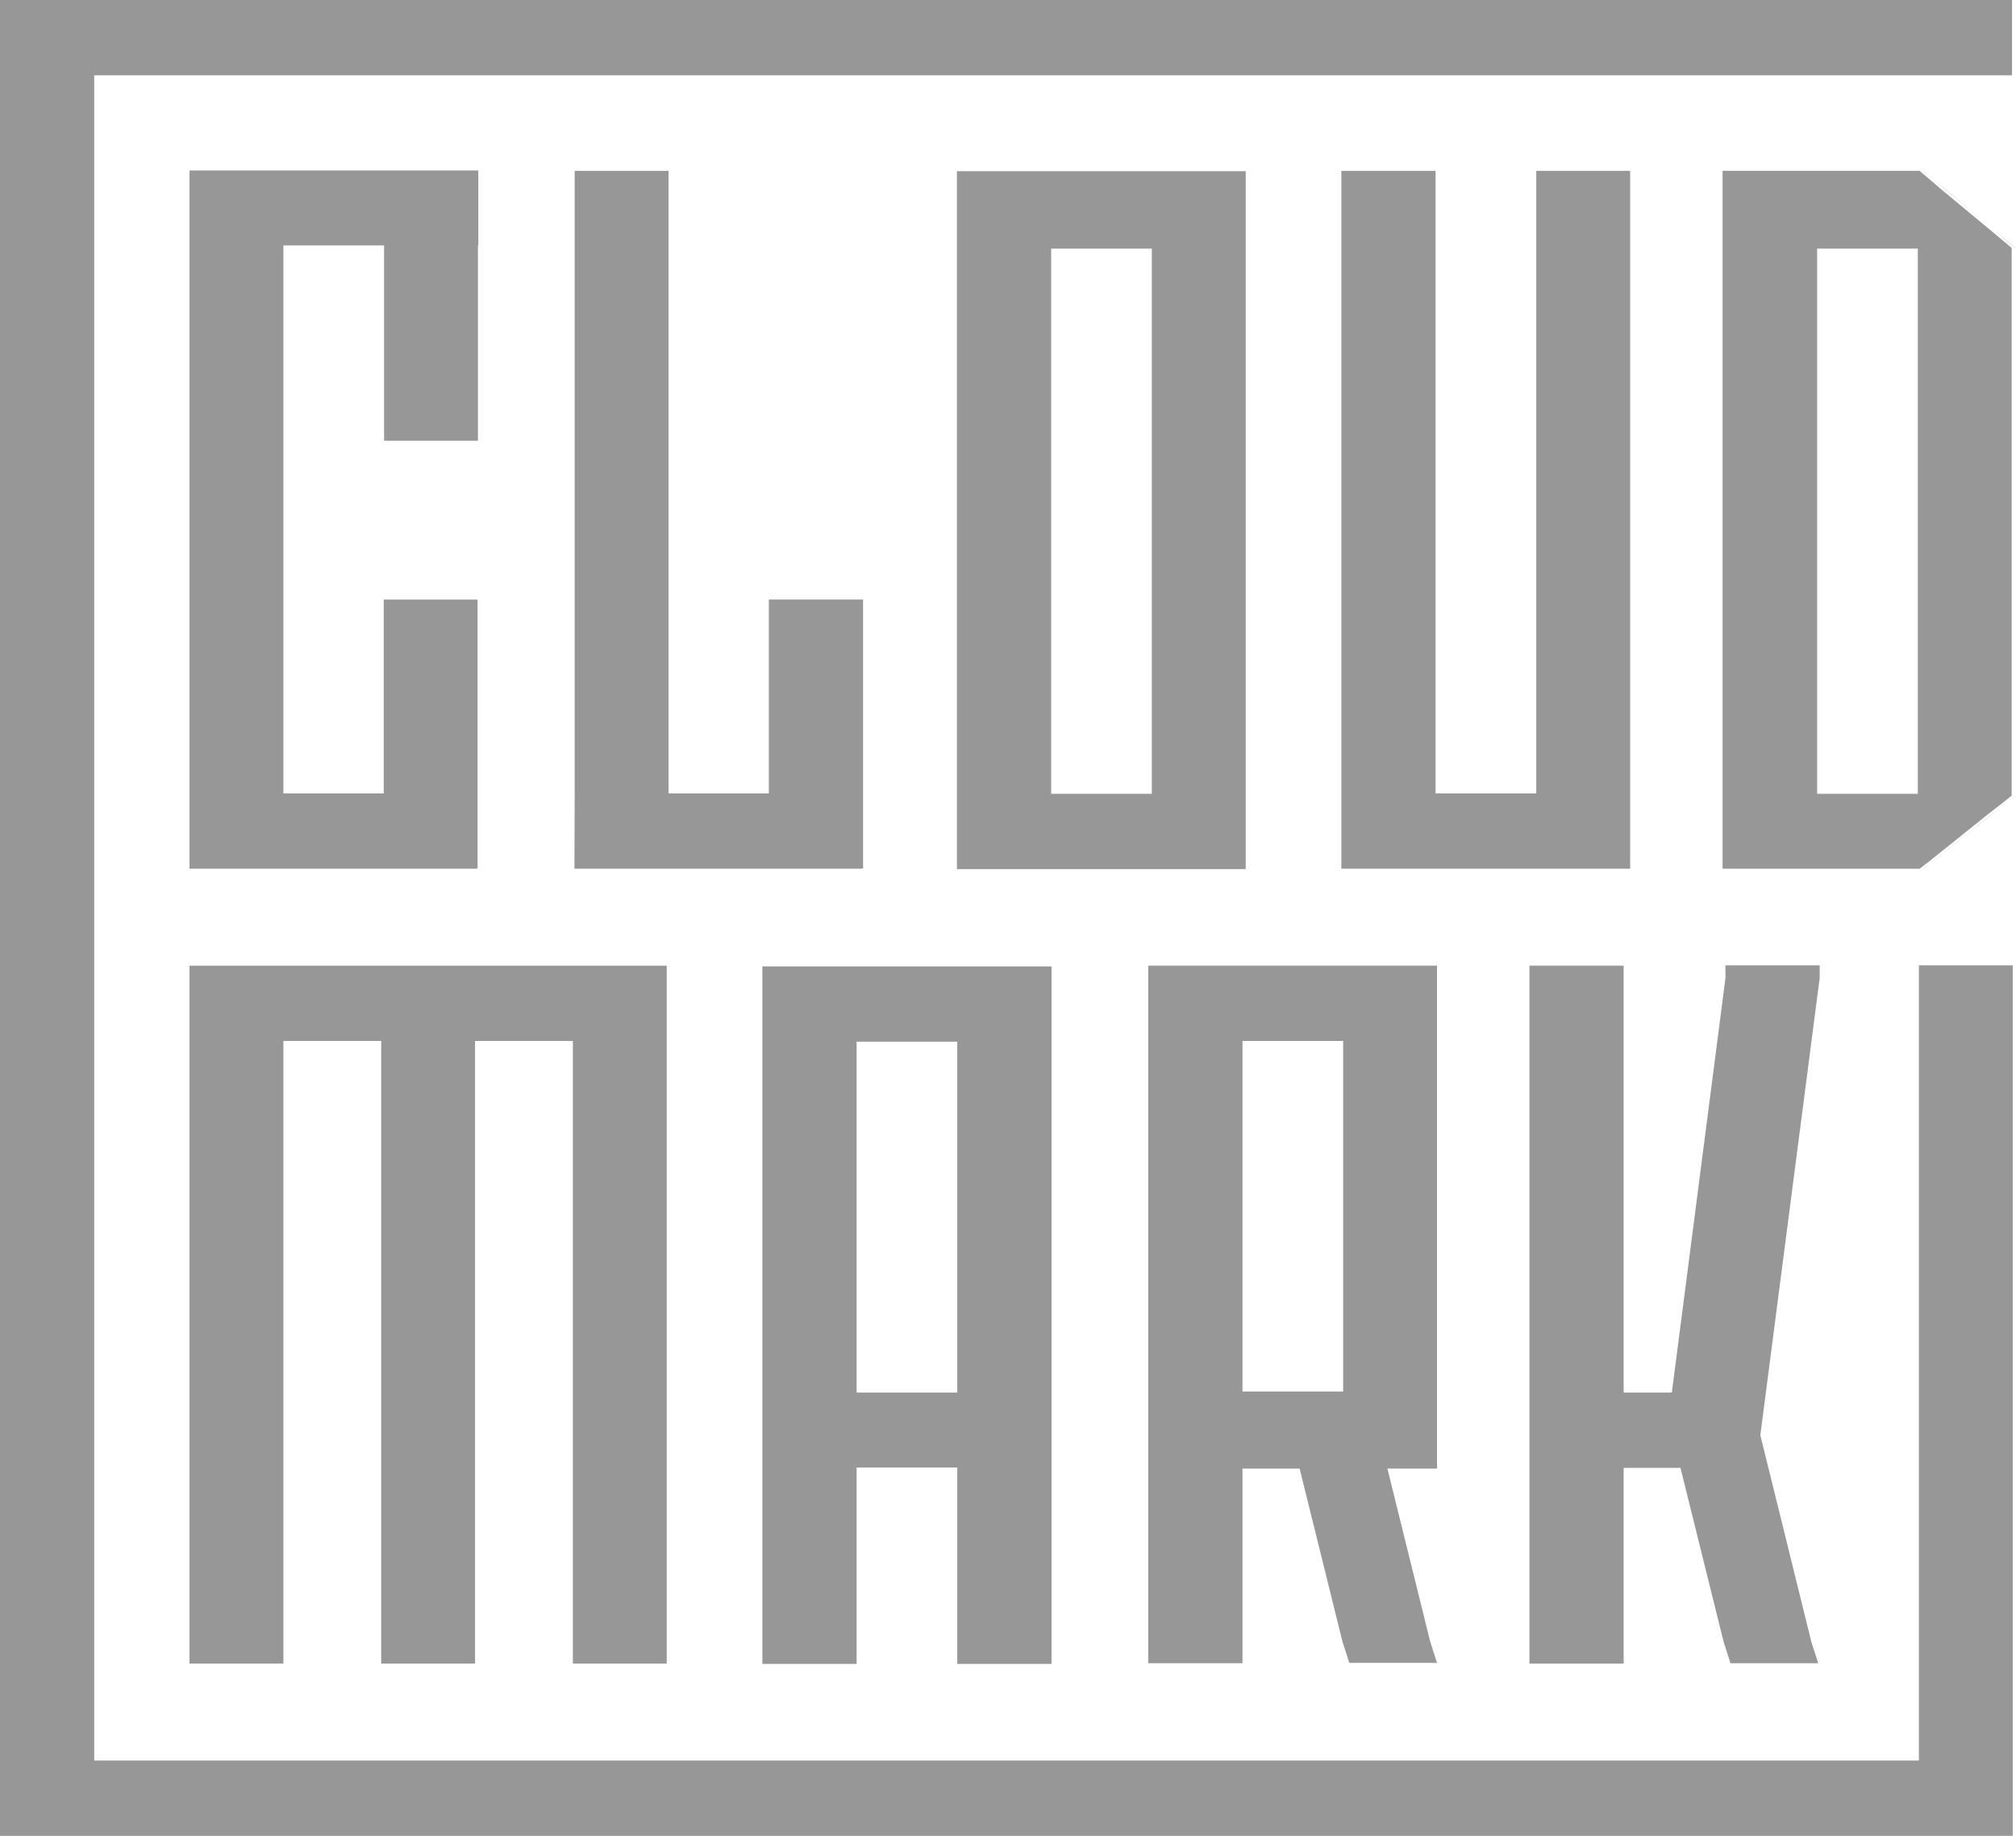
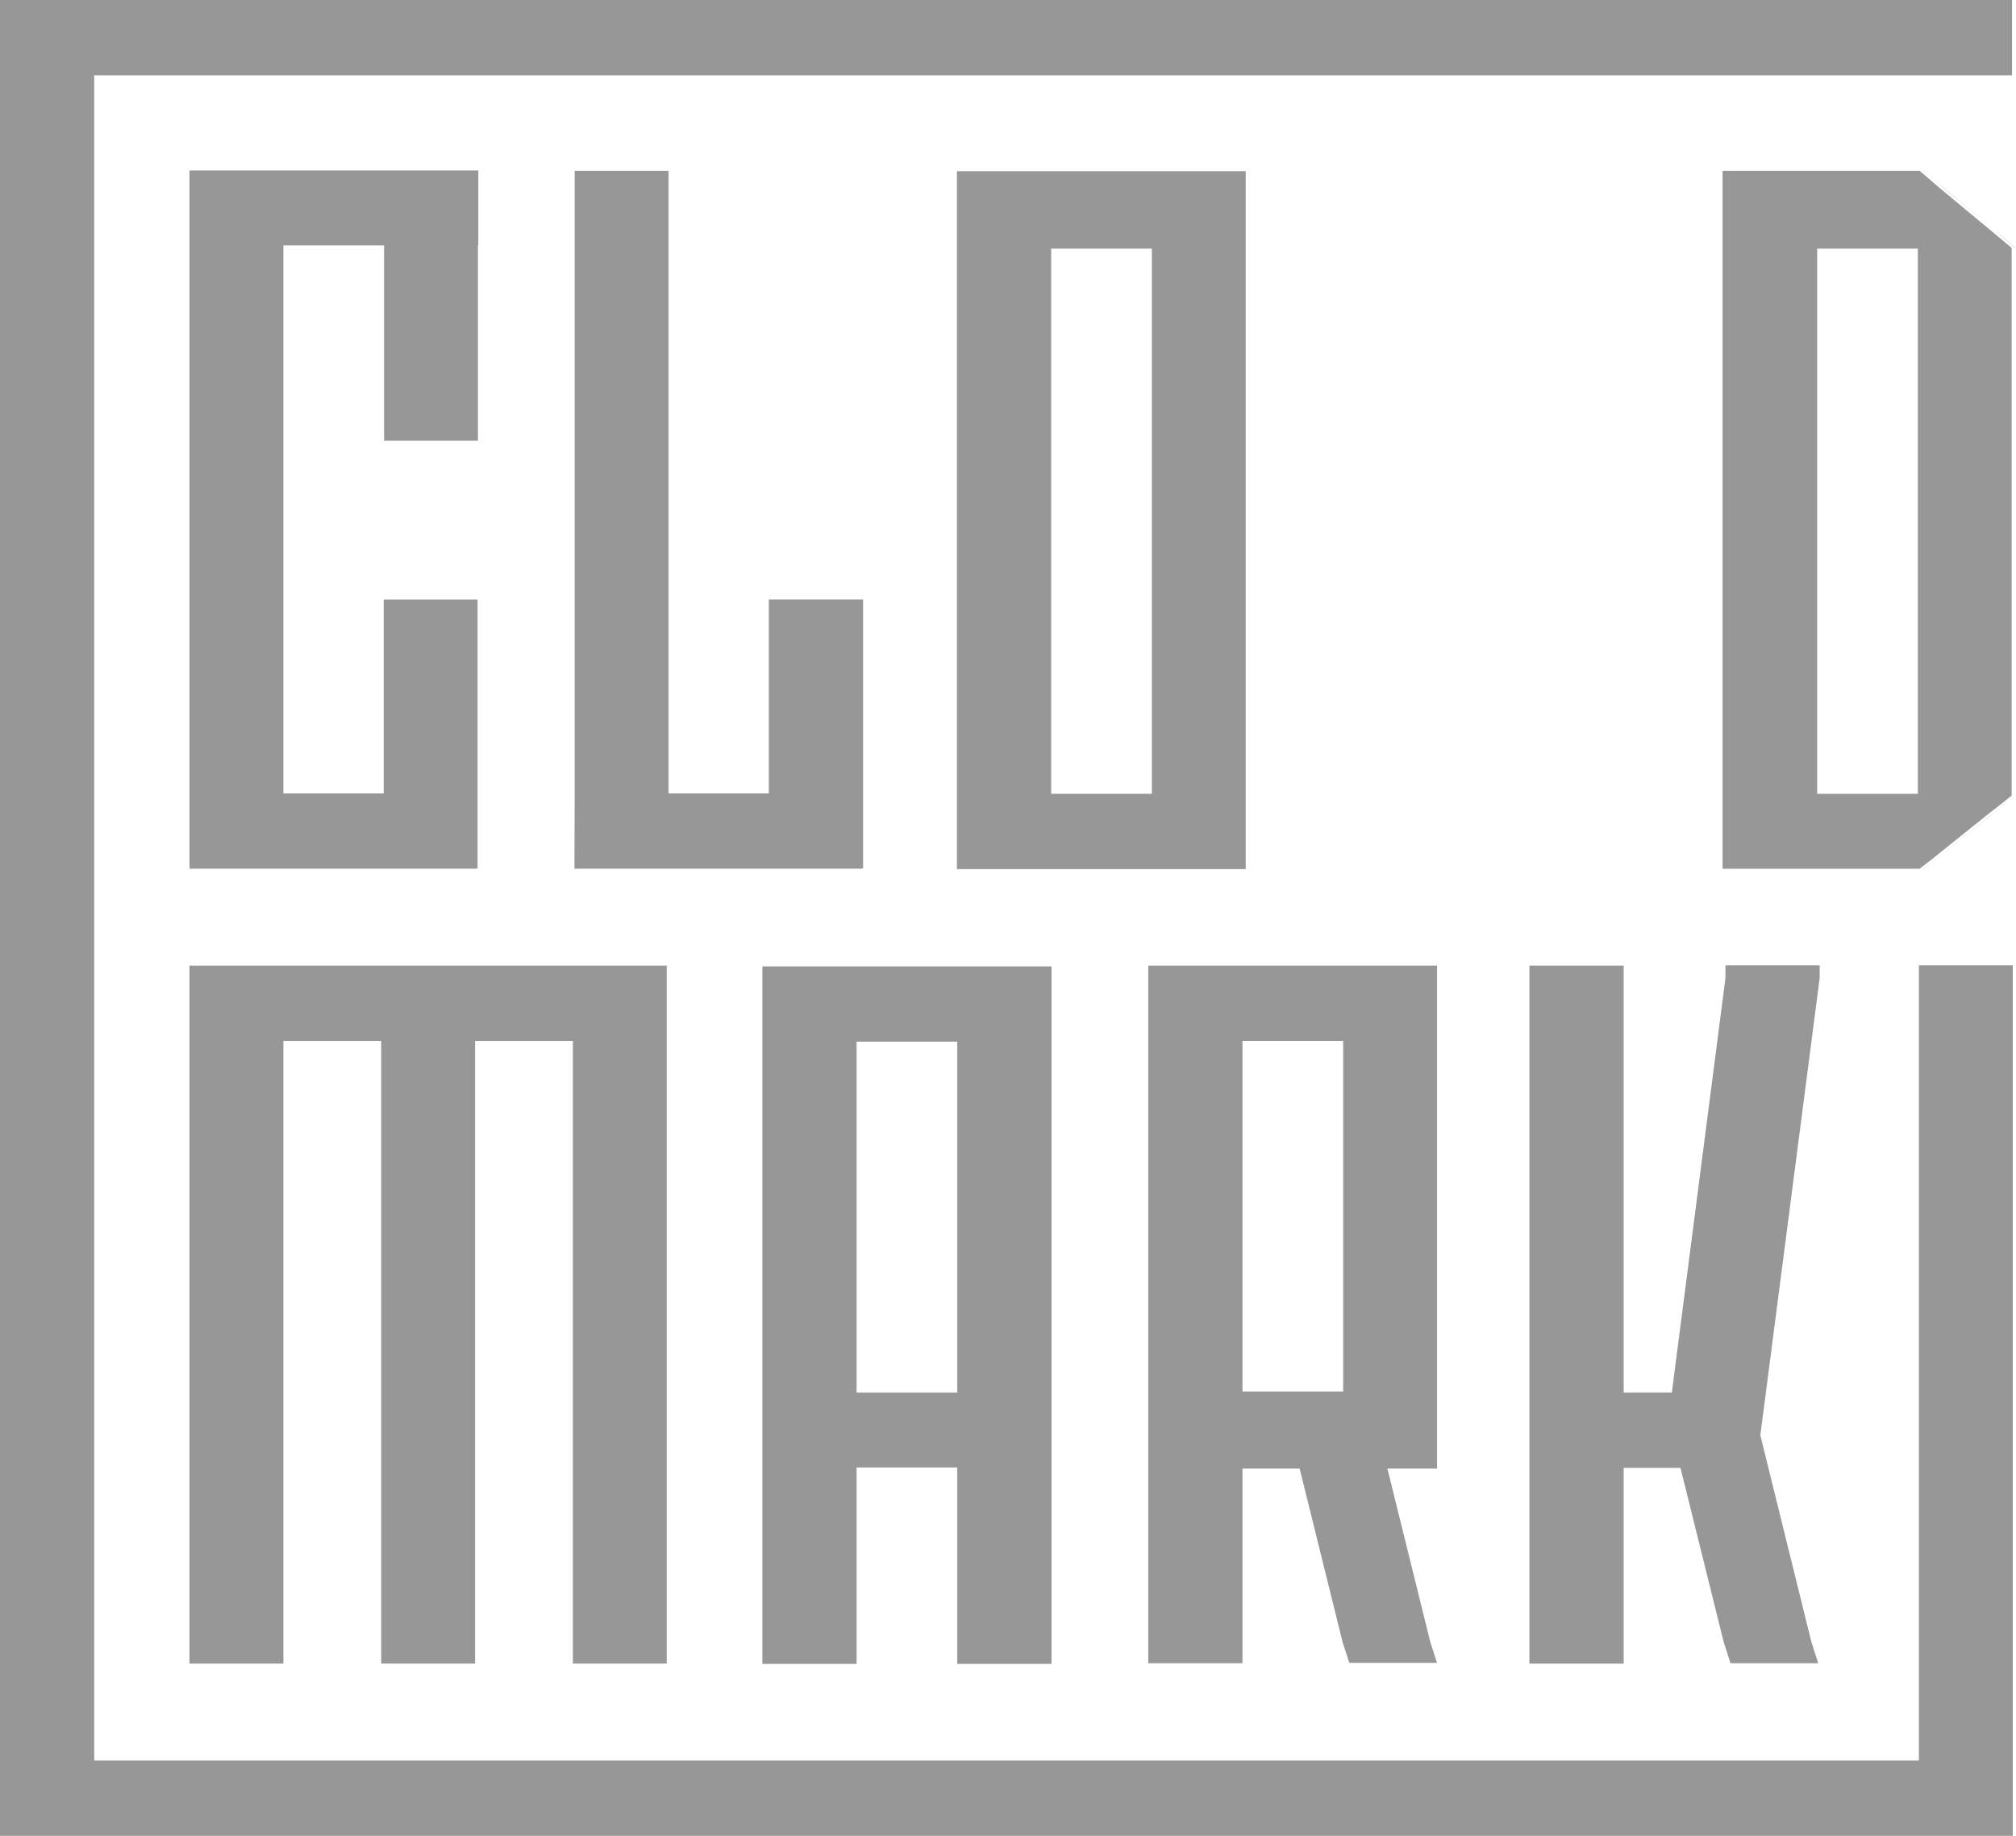
<svg xmlns="http://www.w3.org/2000/svg" width="56" height="51" viewBox="0 0 56 51" fill="none">
-   <path d="M45.282 4.746V24.133H37.26V4.746H39.877V22.042H42.674V4.746H45.282Z" fill="#979797" />
  <path d="M26.581 4.756V24.144H34.603V4.756H26.581ZM29.199 22.052V6.907H31.996V22.052H29.199Z" fill="#979797" />
  <path d="M55.56 6.62L55.241 6.354L53.922 5.259L53.623 5.002L53.323 4.746H47.849V24.133H53.323L53.642 23.887L53.962 23.63L55.241 22.604L55.56 22.357L55.88 22.101V6.887L55.56 6.62ZM53.273 6.906V22.052H50.476V6.906H53.273Z" fill="#979797" />
  <path d="M21.177 26.847V46.224H23.794V40.768H26.591V46.224H29.209V26.847H21.177ZM23.794 38.687V28.938H26.591V38.687H23.794Z" fill="#979797" />
  <path d="M23.974 16.654V24.123H23.934V24.133H15.963V4.746H18.57V22.042H21.357V16.654H23.974Z" fill="#979797" />
  <path d="M39.917 26.827H31.896V46.205H34.513V40.798H36.101L37.29 45.603L37.48 46.195H39.917L39.727 45.603L38.539 40.798H39.917V26.827ZM37.31 38.657H34.513V28.919H37.31V38.657Z" fill="#979797" />
  <path d="M50.546 27.173L48.898 39.871L50.316 45.613L50.506 46.205H48.069L47.879 45.613L46.68 40.779H45.102V46.215H42.484V26.827H45.102V38.687H46.44L47.929 27.173V26.817H50.546V27.173Z" fill="#979797" />
  <path d="M18.52 26.827V46.215H15.913V28.919H13.196V46.215H10.589V28.919H7.872V46.215H5.264V26.827H18.52Z" fill="#979797" />
  <path d="M15.953 22.042V24.134H15.963L15.953 22.042Z" fill="#979797" />
  <path d="M13.286 4.736V6.818H13.276V12.244H10.669V6.818H7.872V22.042H10.659V16.655H13.266V24.123H13.246V24.133H5.264V4.736H13.286Z" fill="#979797" />
  <path d="M55.91 26.817V51H55.89H0V0H55.89V2.092H2.617V48.908H53.303V26.817H55.91Z" fill="#979797" />
  <path d="M56 6.897L55.98 6.887L55.66 6.62L55.351 6.354L54.032 5.259L53.732 5.002L53.433 4.756L53.403 4.726" fill="#979797" />
  <path d="M56 22.091L55.98 22.111L55.66 22.358L55.351 22.614L54.072 23.631L53.752 23.887L53.433 24.134L53.403 24.163" fill="#979797" />
</svg>